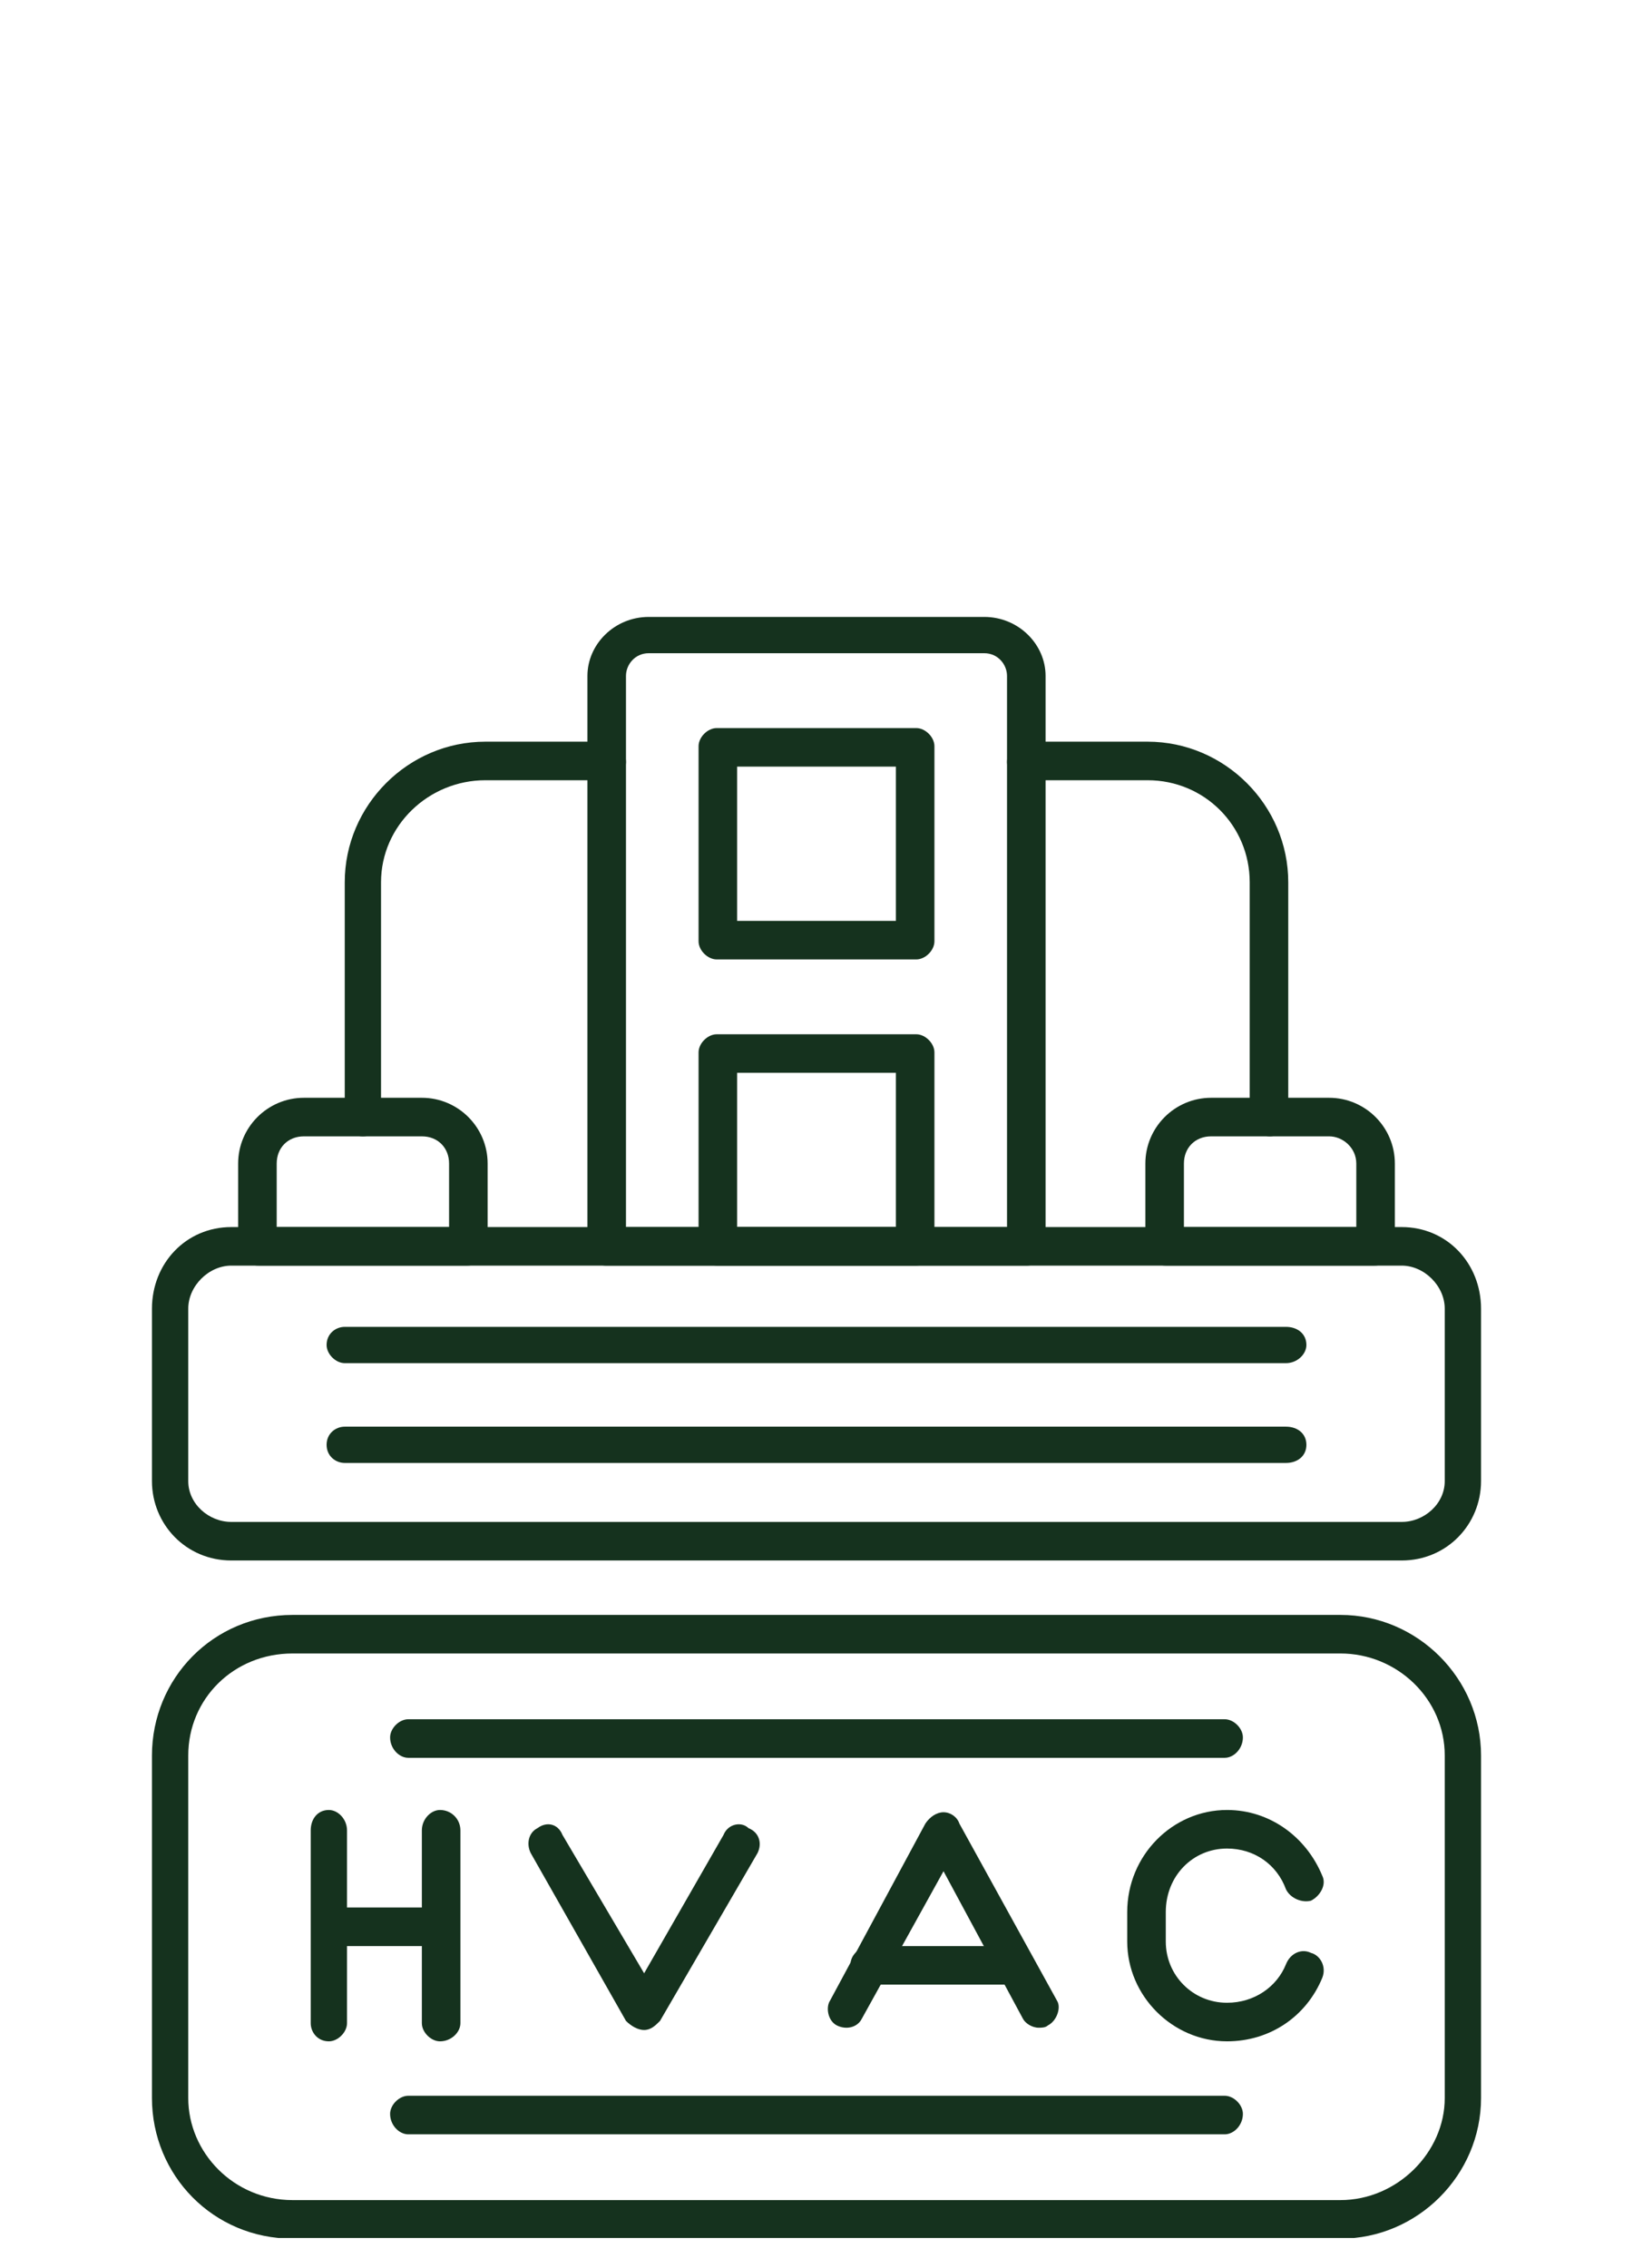
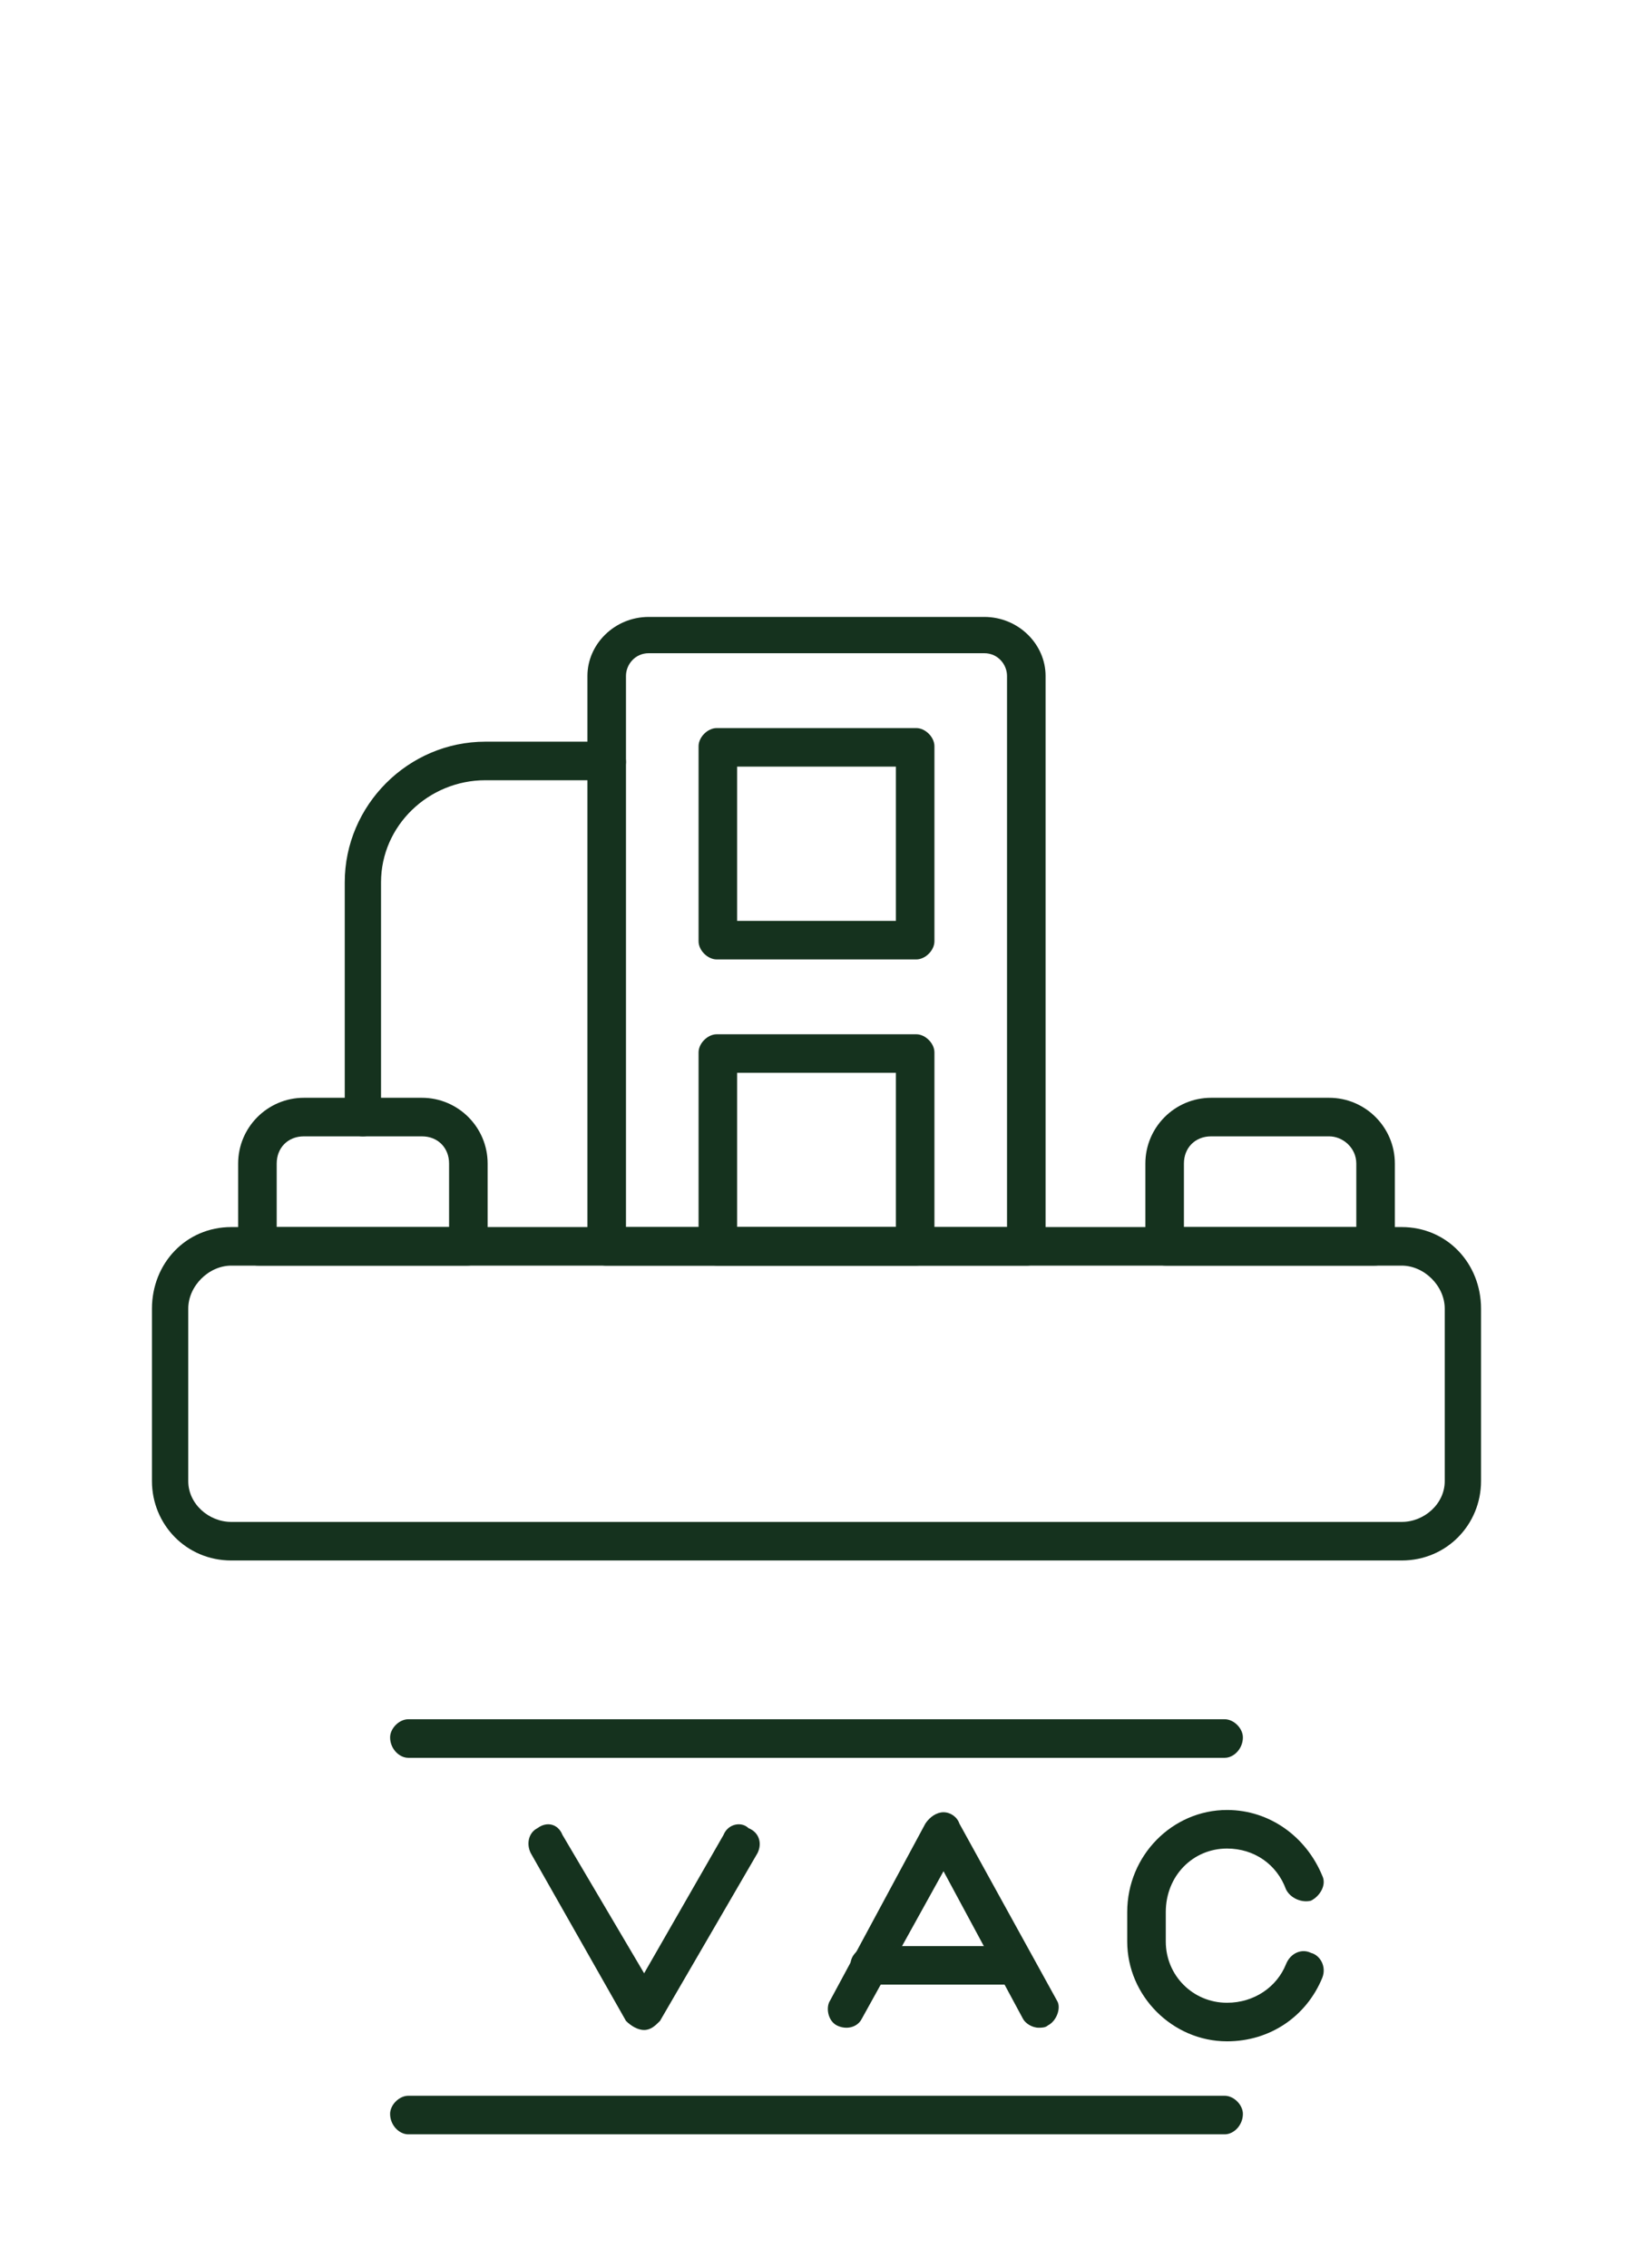
<svg xmlns="http://www.w3.org/2000/svg" version="1.2" viewBox="0 0 72 100" width="72" height="100">
  <title>commercial-havc</title>
  <defs>
    <clipPath clipPathUnits="userSpaceOnUse" id="cp1">
      <path d="m25.33 27.16h21.34v28.84h-21.34z" />
    </clipPath>
    <clipPath clipPathUnits="userSpaceOnUse" id="cp2">
      <path d="m5.33 70.67h61.34v28h-61.34z" />
    </clipPath>
  </defs>
  <style>
		.s0 { fill: #15321e } 
	</style>
  <path fill-rule="evenodd" class="s0" d="m61.8 68.8h-51.6c-2 0-3.5-1.6-3.5-3.5v-7.6c0-2 1.5-3.6 3.5-3.6h51.6c2 0 3.5 1.6 3.5 3.6v7.6c0 1.9-1.5 3.5-3.5 3.5zm-51.6-13c-1 0-1.9 0.9-1.9 1.9v7.6c0 1 0.9 1.8 1.9 1.8h51.6c1 0 1.9-0.8 1.9-1.8v-7.6c0-1-0.9-1.9-1.9-1.9z" />
  <path fill-rule="evenodd" class="s0" d="m20.6 55.8h-9.2c-0.5 0-0.9-0.4-0.9-0.8v-3.7c0-1.6 1.3-2.9 2.9-2.9h5.2c1.6 0 2.9 1.3 2.9 2.9v3.7c0 0.4-0.4 0.8-0.9 0.8zm-8.4-1.7h7.6v-2.8c0-0.7-0.5-1.2-1.2-1.2h-5.2c-0.7 0-1.2 0.5-1.2 1.2z" />
  <path fill-rule="evenodd" class="s0" d="m60.6 55.8h-9.2c-0.5 0-0.9-0.4-0.9-0.8v-3.7c0-1.6 1.3-2.9 2.9-2.9h5.2c1.6 0 2.9 1.3 2.9 2.9v3.7c0 0.4-0.4 0.8-0.9 0.8zm-8.4-1.7h7.6v-2.8c0-0.7-0.6-1.2-1.2-1.2h-5.2c-0.7 0-1.2 0.5-1.2 1.2z" />
-   <path fill-rule="evenodd" class="s0" d="m56.7 60.1h-41.5c-0.4 0-0.8-0.4-0.8-0.8 0-0.5 0.4-0.8 0.8-0.8h41.5c0.5 0 0.9 0.3 0.9 0.8 0 0.4-0.4 0.8-0.9 0.8z" />
-   <path fill-rule="evenodd" class="s0" d="m56.7 64.5h-41.5c-0.4 0-0.8-0.3-0.8-0.8 0-0.5 0.4-0.8 0.8-0.8h41.5c0.5 0 0.9 0.3 0.9 0.8 0 0.5-0.4 0.8-0.9 0.8z" />
  <g id="Clip-Path" clip-path="url(#cp1)">
    <g>
      <path fill-rule="evenodd" class="s0" d="m45.3 55.8h-18.6c-0.4 0-0.8-0.4-0.8-0.8v-25.2c0-1.4 1.2-2.6 2.7-2.6h14.8c1.5 0 2.7 1.2 2.7 2.6v25.2c0 0.4-0.4 0.8-0.8 0.8zm-17.7-1.7h16.8v-24.3c0-0.5-0.4-1-1-1h-14.8c-0.6 0-1 0.5-1 1z" />
    </g>
  </g>
  <path fill-rule="evenodd" class="s0" d="m16 50.1c-0.5 0-0.8-0.4-0.8-0.9v-10.3c0-3.4 2.8-6.2 6.2-6.2h5.3c0.5 0 0.9 0.4 0.9 0.9 0 0.4-0.4 0.8-0.9 0.8h-5.3c-2.5 0-4.6 2-4.6 4.5v10.3c0 0.5-0.3 0.9-0.8 0.9z" />
-   <path fill-rule="evenodd" class="s0" d="m56 50.1c-0.5 0-0.9-0.4-0.9-0.9v-10.3c0-2.5-2-4.5-4.5-4.5h-5.3c-0.5 0-0.9-0.4-0.9-0.8 0-0.5 0.4-0.9 0.9-0.9h5.3c3.4 0 6.2 2.8 6.2 6.2v10.3c0 0.5-0.4 0.9-0.8 0.9z" />
  <path fill-rule="evenodd" class="s0" d="m40.4 55.8h-8.8c-0.4 0-0.8-0.4-0.8-0.8v-8.6c0-0.4 0.4-0.8 0.8-0.8h8.8c0.4 0 0.8 0.4 0.8 0.8v8.6c0 0.4-0.4 0.8-0.8 0.8zm-7.9-1.7h7v-6.8h-7z" />
  <path fill-rule="evenodd" class="s0" d="m40.4 42.3h-8.8c-0.4 0-0.8-0.4-0.8-0.8v-8.6c0-0.4 0.4-0.8 0.8-0.8h8.8c0.4 0 0.8 0.4 0.8 0.8v8.6c0 0.4-0.4 0.8-0.8 0.8zm-7.9-1.7h7v-6.8h-7z" />
  <g id="Clip-Path" clip-path="url(#cp2)">
    <g>
-       <path fill-rule="evenodd" class="s0" d="m59.1 98.7h-46.2c-3.5 0-6.2-2.8-6.2-6.2v-15.1c0-3.4 2.7-6.2 6.2-6.2h46.2c3.4 0 6.2 2.8 6.2 6.2v15.1c0 3.4-2.8 6.2-6.2 6.2zm-46.2-25.8c-2.6 0-4.6 2-4.6 4.5v15.1c0 2.4 2 4.5 4.6 4.5h46.2c2.5 0 4.6-2.1 4.6-4.5v-15.1c0-2.5-2.1-4.5-4.6-4.5z" />
-     </g>
+       </g>
  </g>
-   <path fill-rule="evenodd" class="s0" d="m19.4 90c-0.4 0-0.8-0.4-0.8-0.8v-3.4h-3.3v3.4c0 0.4-0.4 0.8-0.8 0.8-0.5 0-0.8-0.4-0.8-0.8v-8.5c0-0.5 0.3-0.9 0.8-0.9 0.4 0 0.8 0.4 0.8 0.9v3.4h3.3v-3.4c0-0.5 0.4-0.9 0.8-0.9 0.5 0 0.9 0.4 0.9 0.9v8.5c0 0.4-0.4 0.8-0.9 0.8z" />
  <path fill-rule="evenodd" class="s0" d="m28.4 89.5c-0.3 0-0.6-0.2-0.8-0.4l-4.2-7.4c-0.2-0.4-0.1-0.9 0.3-1.1 0.4-0.3 0.9-0.2 1.1 0.3l3.6 6.1 3.5-6.1c0.2-0.5 0.8-0.6 1.1-0.3 0.5 0.2 0.6 0.7 0.4 1.1l-4.3 7.4c-0.2 0.2-0.4 0.4-0.7 0.4z" />
  <path fill-rule="evenodd" class="s0" d="m54.1 90c-2.4 0-4.4-2-4.4-4.4v-1.3c0-2.5 2-4.5 4.4-4.5 1.9 0 3.5 1.2 4.2 2.9 0.2 0.4-0.1 0.9-0.5 1.1-0.4 0.1-0.9-0.1-1.1-0.5-0.4-1.1-1.4-1.8-2.6-1.8-1.5 0-2.7 1.2-2.7 2.8v1.3c0 1.5 1.2 2.7 2.7 2.7 1.2 0 2.2-0.7 2.6-1.7 0.2-0.5 0.7-0.7 1.1-0.5 0.4 0.1 0.7 0.6 0.5 1.1-0.7 1.7-2.3 2.8-4.2 2.8z" />
  <path fill-rule="evenodd" class="s0" d="m45.8 89.4c-0.3 0-0.6-0.2-0.7-0.4l-3.5-6.5-3.6 6.5c-0.2 0.4-0.7 0.5-1.1 0.3-0.4-0.2-0.5-0.8-0.3-1.1l4.2-7.8c0.2-0.3 0.5-0.5 0.8-0.5 0.3 0 0.6 0.2 0.7 0.5l4.3 7.8c0.2 0.3 0 0.9-0.4 1.1-0.1 0.1-0.3 0.1-0.4 0.1z" />
  <path fill-rule="evenodd" class="s0" d="m44.8 87.5h-6.4c-0.5 0-0.9-0.4-0.9-0.9 0-0.4 0.4-0.8 0.9-0.8h6.4c0.4 0 0.8 0.4 0.8 0.8 0 0.5-0.4 0.9-0.8 0.9z" />
  <path fill-rule="evenodd" class="s0" d="m54 77.5h-36c-0.4 0-0.8-0.4-0.8-0.9 0-0.4 0.4-0.8 0.8-0.8h36c0.4 0 0.8 0.4 0.8 0.8 0 0.5-0.4 0.9-0.8 0.9z" />
  <path fill-rule="evenodd" class="s0" d="m54 94.1h-36c-0.4 0-0.8-0.4-0.8-0.9 0-0.4 0.4-0.8 0.8-0.8h36c0.4 0 0.8 0.4 0.8 0.8 0 0.5-0.4 0.9-0.8 0.9z" />
</svg>